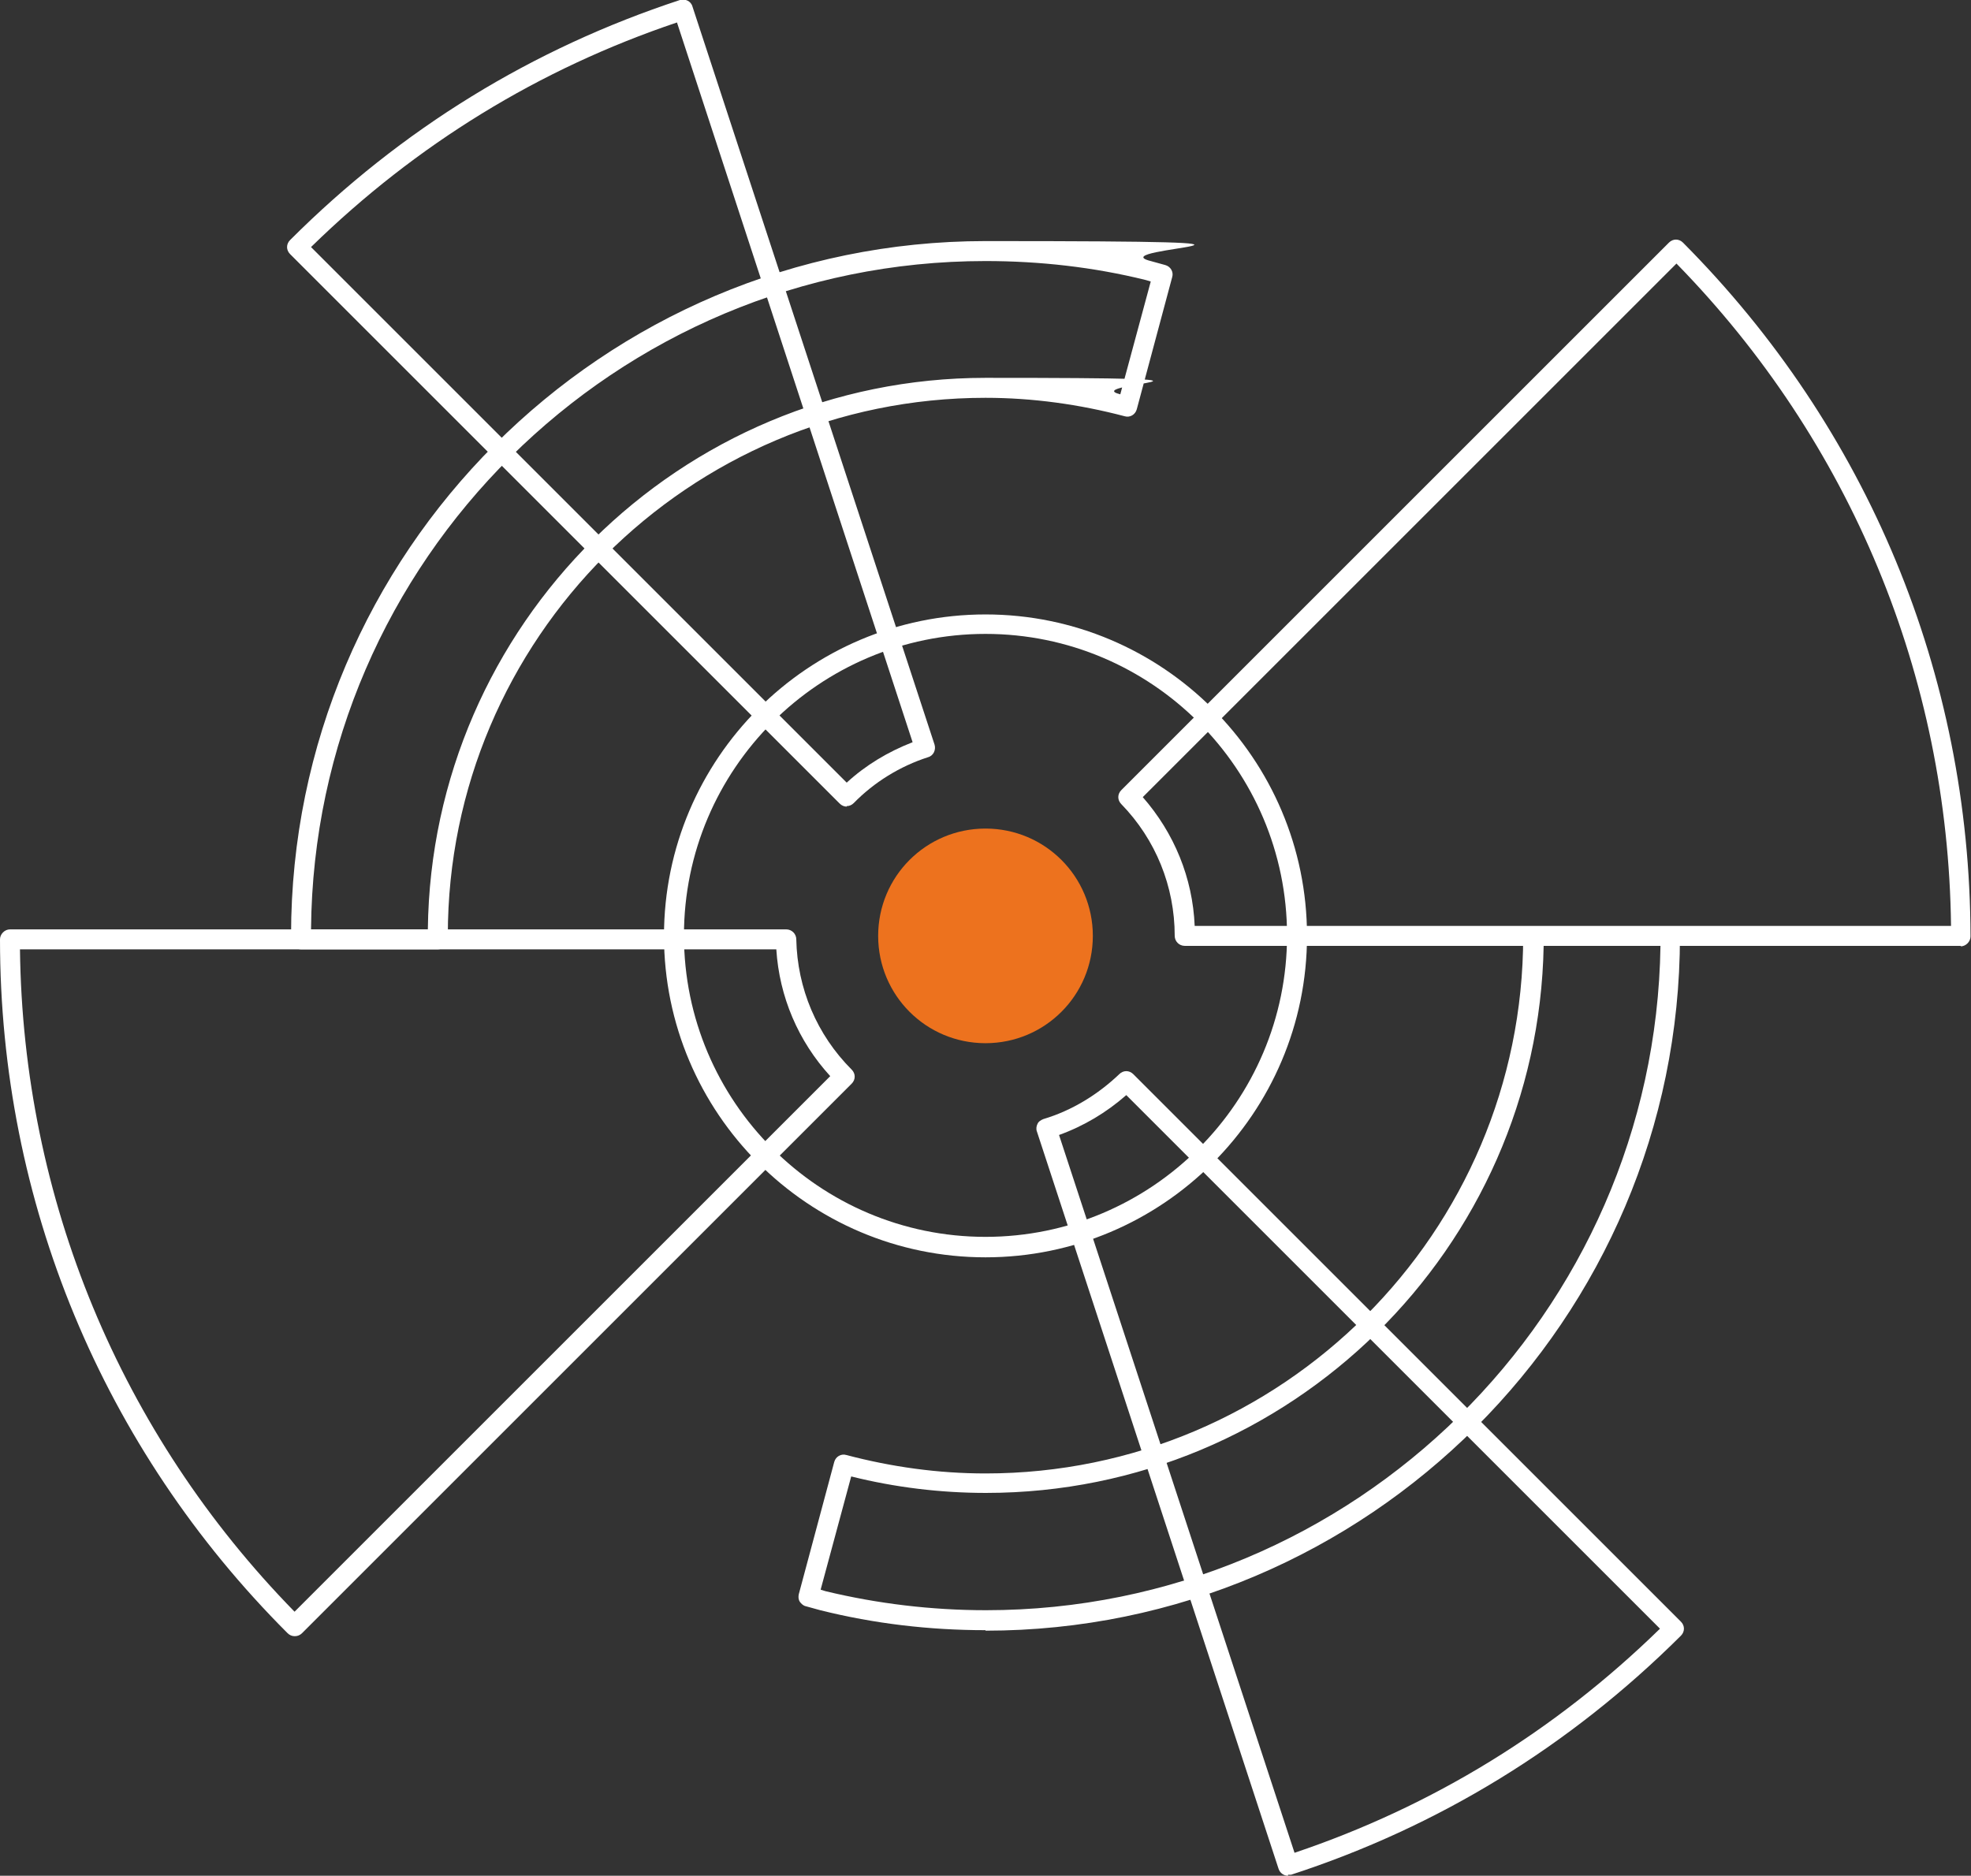
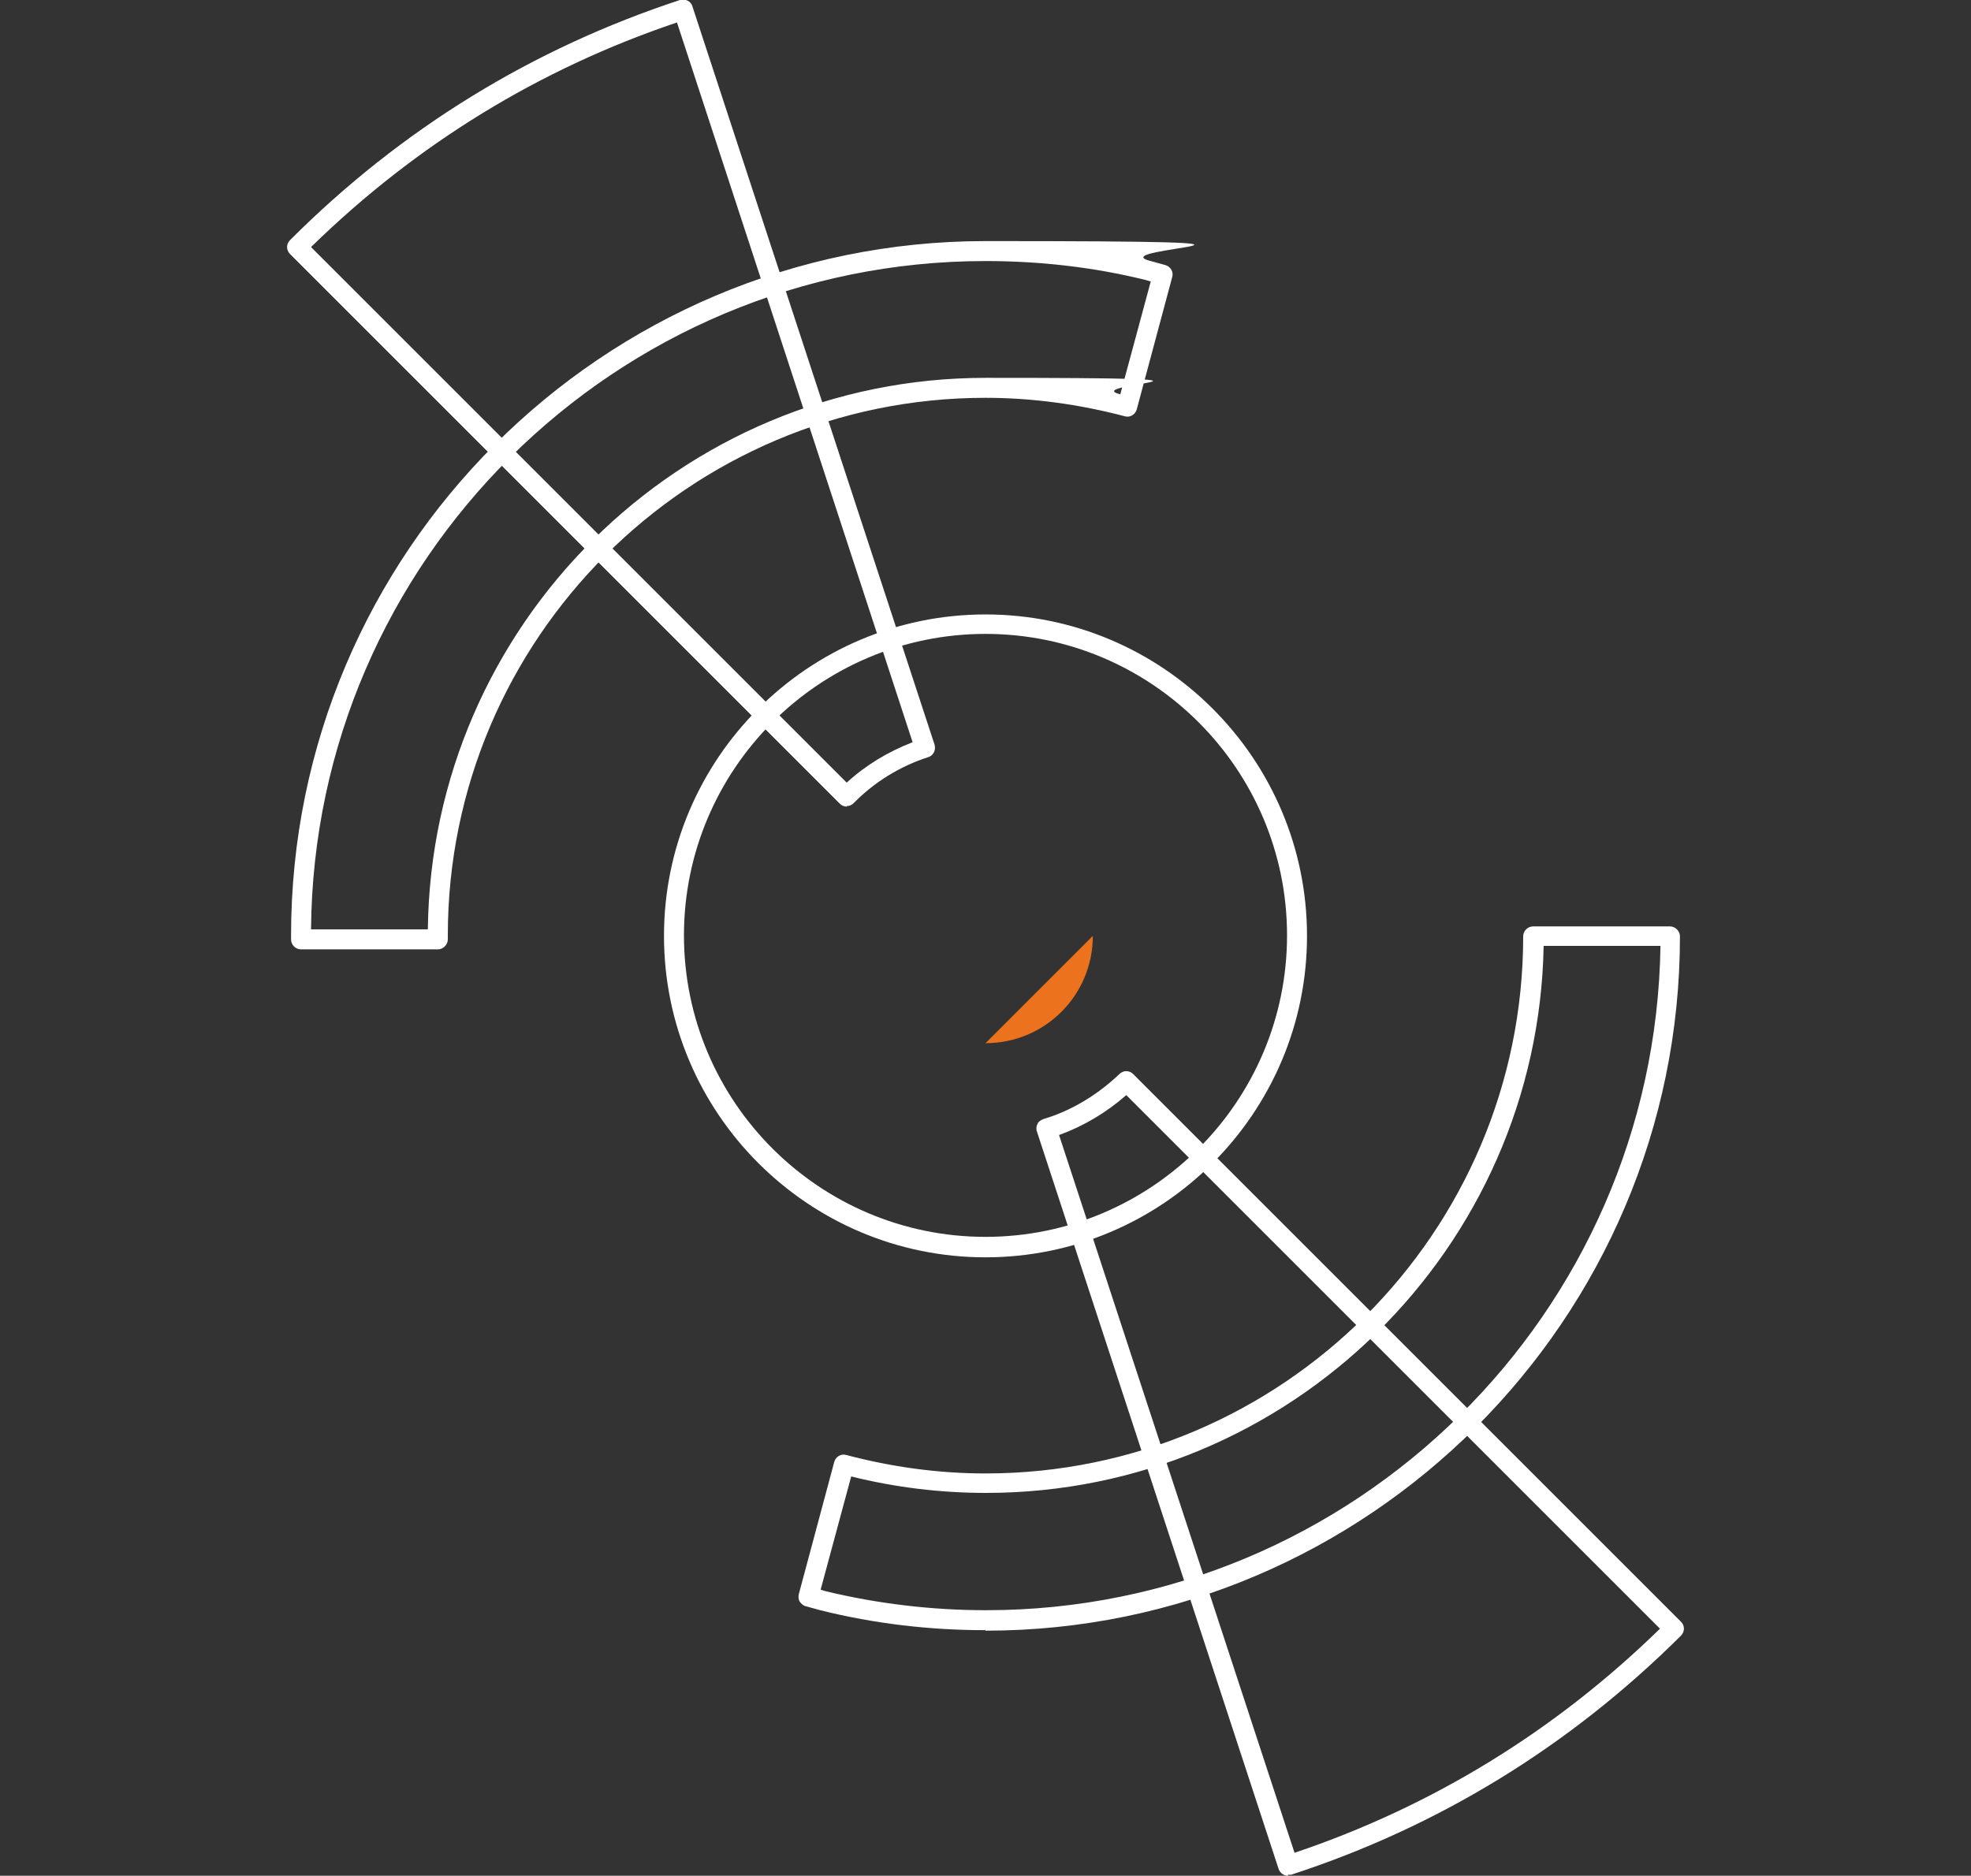
<svg xmlns="http://www.w3.org/2000/svg" version="1.1" viewBox="0 0 394.8 375.8">
  <rect x="0" y="0" width="394.8" height="375.8" fill="#333333" stroke="none" />
  <defs>
    <style>
      .cls-1 {
        fill: #fff;
      }

      .cls-2 {
        fill: #ed721e;
        fill-rule: evenodd;
      }
    </style>
  </defs>
  <g>
    <g id="Layer_1">
      <path class="cls-1" d="M197.4,251.9c-35.5,0-64.4-28.9-64.4-64.4s28.9-64.4,64.4-64.4,64.4,28.9,64.4,64.4-28.9,64.4-64.4,64.4ZM197.4,127c-33.3,0-60.4,27.1-60.4,60.4s27.1,60.4,60.4,60.4,60.4-27.1,60.4-60.4-27.1-60.4-60.4-60.4Z" />
      <path class="cls-1" d="M197.4,326.6c-11.2,0-22.3-1.3-33.1-4l-2.9-.8c-.5-.1-.9-.5-1.2-.9-.3-.5-.3-1-.2-1.5l7.1-26.5c.3-1.1,1.4-1.7,2.4-1.4,9.1,2.4,18.4,3.7,27.9,3.7,59.4,0,107.7-48.3,107.7-107.6,0-1.1.9-2,2-2h27.4c.5,0,1,.2,1.4.6.4.4.6.9.6,1.4,0,76.7-62.5,139.1-139.1,139.1ZM164.4,318.5l1,.3c10.4,2.5,21.2,3.8,32.1,3.8,73.8,0,134-59.5,135.1-133.1h-23.4c-1.1,60.6-50.8,109.6-111.7,109.6-9.1,0-18.2-1.1-27-3.3l-6.1,22.6Z" />
-       <path class="cls-2" d="M218.9,187.5c0,11.9-9.6,21.5-21.5,21.5s-21.5-9.6-21.5-21.5,9.6-21.5,21.5-21.5,21.5,9.6,21.5,21.5h0Z" />
-       <path class="cls-1" d="M392.8,189.5h-155.5c-1.1,0-2-.9-2-2s0,0,0,0c0-9.9-3.8-19.3-10.7-26.4-.8-.8-.8-2,0-2.8l109.7-109.7c.4-.4.9-.6,1.4-.6h0c.5,0,1,.2,1.4.6,37,37.2,57.5,86.5,57.6,139,0,.5-.2,1-.6,1.4-.4.4-.9.6-1.4.6ZM239.3,185.5h151.5c-.6-50-20.1-97-55-132.7l-106.9,106.9c6.3,7.2,10,16.2,10.4,25.8Z" />
+       <path class="cls-2" d="M218.9,187.5c0,11.9-9.6,21.5-21.5,21.5h0Z" />
      <path class="cls-1" d="M87.7,190.2h-27.4c-1.1,0-2-.9-2-2v-.8c0-76.7,62.4-139.1,139.1-139.1s22.3,1.3,33.1,4c0,0,0,0,0,0l2.9.8c1.1.3,1.7,1.4,1.4,2.4l-7.1,26.5c-.3,1.1-1.4,1.7-2.4,1.4-9.1-2.4-18.5-3.7-27.9-3.7-59.4,0-107.7,48.3-107.7,107.7v.8c0,.5-.2,1-.6,1.4-.4.4-.9.6-1.4.6ZM62.3,186.2h23.4c.7-61,50.5-110.5,111.7-110.5s18.2,1.1,27,3.3l6.1-22.6-1-.3c-10.5-2.6-21.3-3.8-32.1-3.8-74.1,0-134.5,60-135.1,133.9Z" />
-       <path class="cls-1" d="M59,327.8h0c-.5,0-1-.2-1.4-.6C20.5,290.1,0,240.7,0,188.2c0-.5.2-1,.6-1.4.4-.4.9-.6,1.4-.6h155.5c1.1,0,2,.9,2,2,.2,9.8,4.1,19.1,11.1,26.1.8.8.8,2,0,2.8l-110.1,110.1c-.4.4-.9.6-1.4.6ZM4,190.2c.6,50,20.1,97,55,132.7l107.3-107.3c-6.4-7-10.2-15.9-10.8-25.4H4Z" />
      <g>
        <path class="cls-1" d="M258,375.8c-.8,0-1.6-.5-1.9-1.4l-48.4-147.7c-.2-.5-.1-1.1.1-1.5.2-.5.7-.8,1.2-1,5.7-1.7,10.9-4.9,15.2-9,.8-.8,2-.8,2.8,0l109.7,109.7c.4.4.6.9.6,1.4s-.2,1-.6,1.4c-22.3,22.2-48.6,38.3-78.1,47.9-.2,0-.4,0-.6,0ZM212.1,227.3l47.2,143.9c27.6-9.3,52.2-24.4,73.2-44.9l-106.9-106.9c-4,3.5-8.5,6.2-13.5,8Z" />
        <path class="cls-1" d="M169.6,161.6c-.5,0-1-.2-1.4-.6L58.1,50.9c-.4-.4-.6-.9-.6-1.4,0-.5.2-1,.6-1.4C80.4,25.8,106.7,9.7,136.2,0c1-.3,2.2.2,2.5,1.3l48.5,147.9c.3,1-.2,2.2-1.3,2.5-5.6,1.8-10.8,5-14.9,9.2-.4.4-.9.6-1.4.6ZM62.3,49.5l107.3,107.3c3.8-3.5,8.3-6.2,13.2-8.1L135.6,4.5c-27.6,9.3-52.2,24.4-73.2,44.9Z" />
      </g>
    </g>
  </g>
</svg>